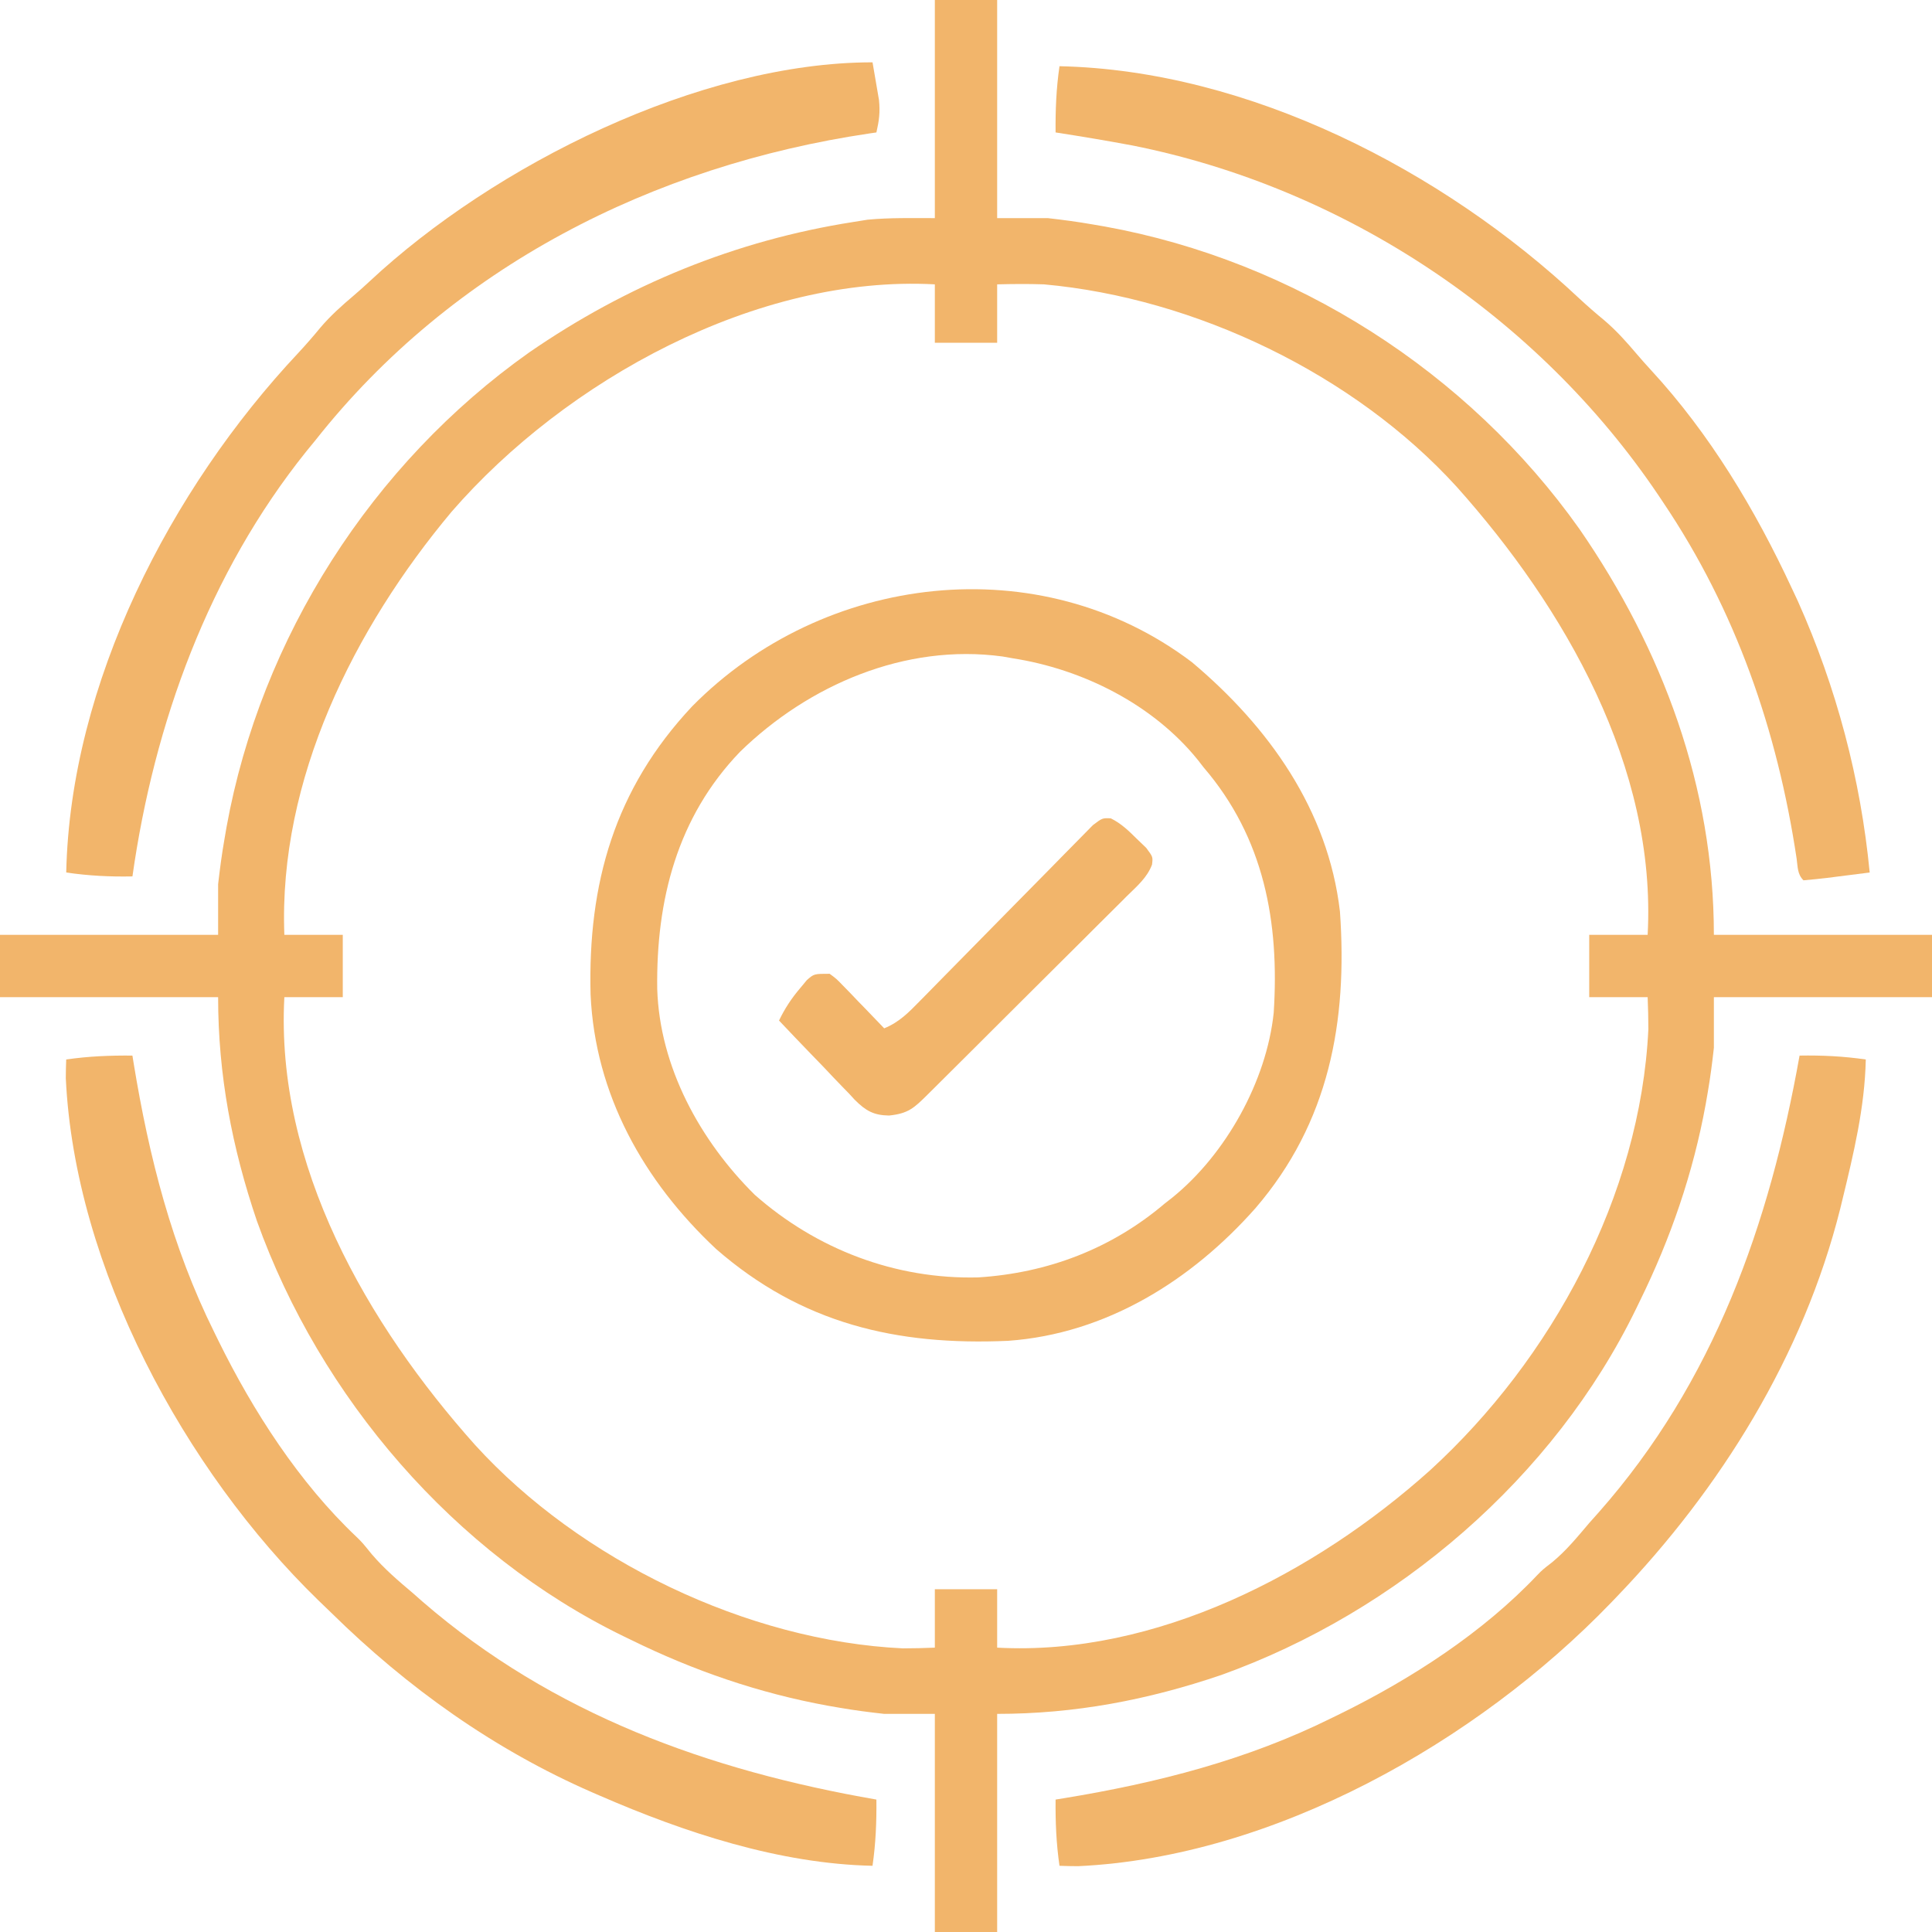
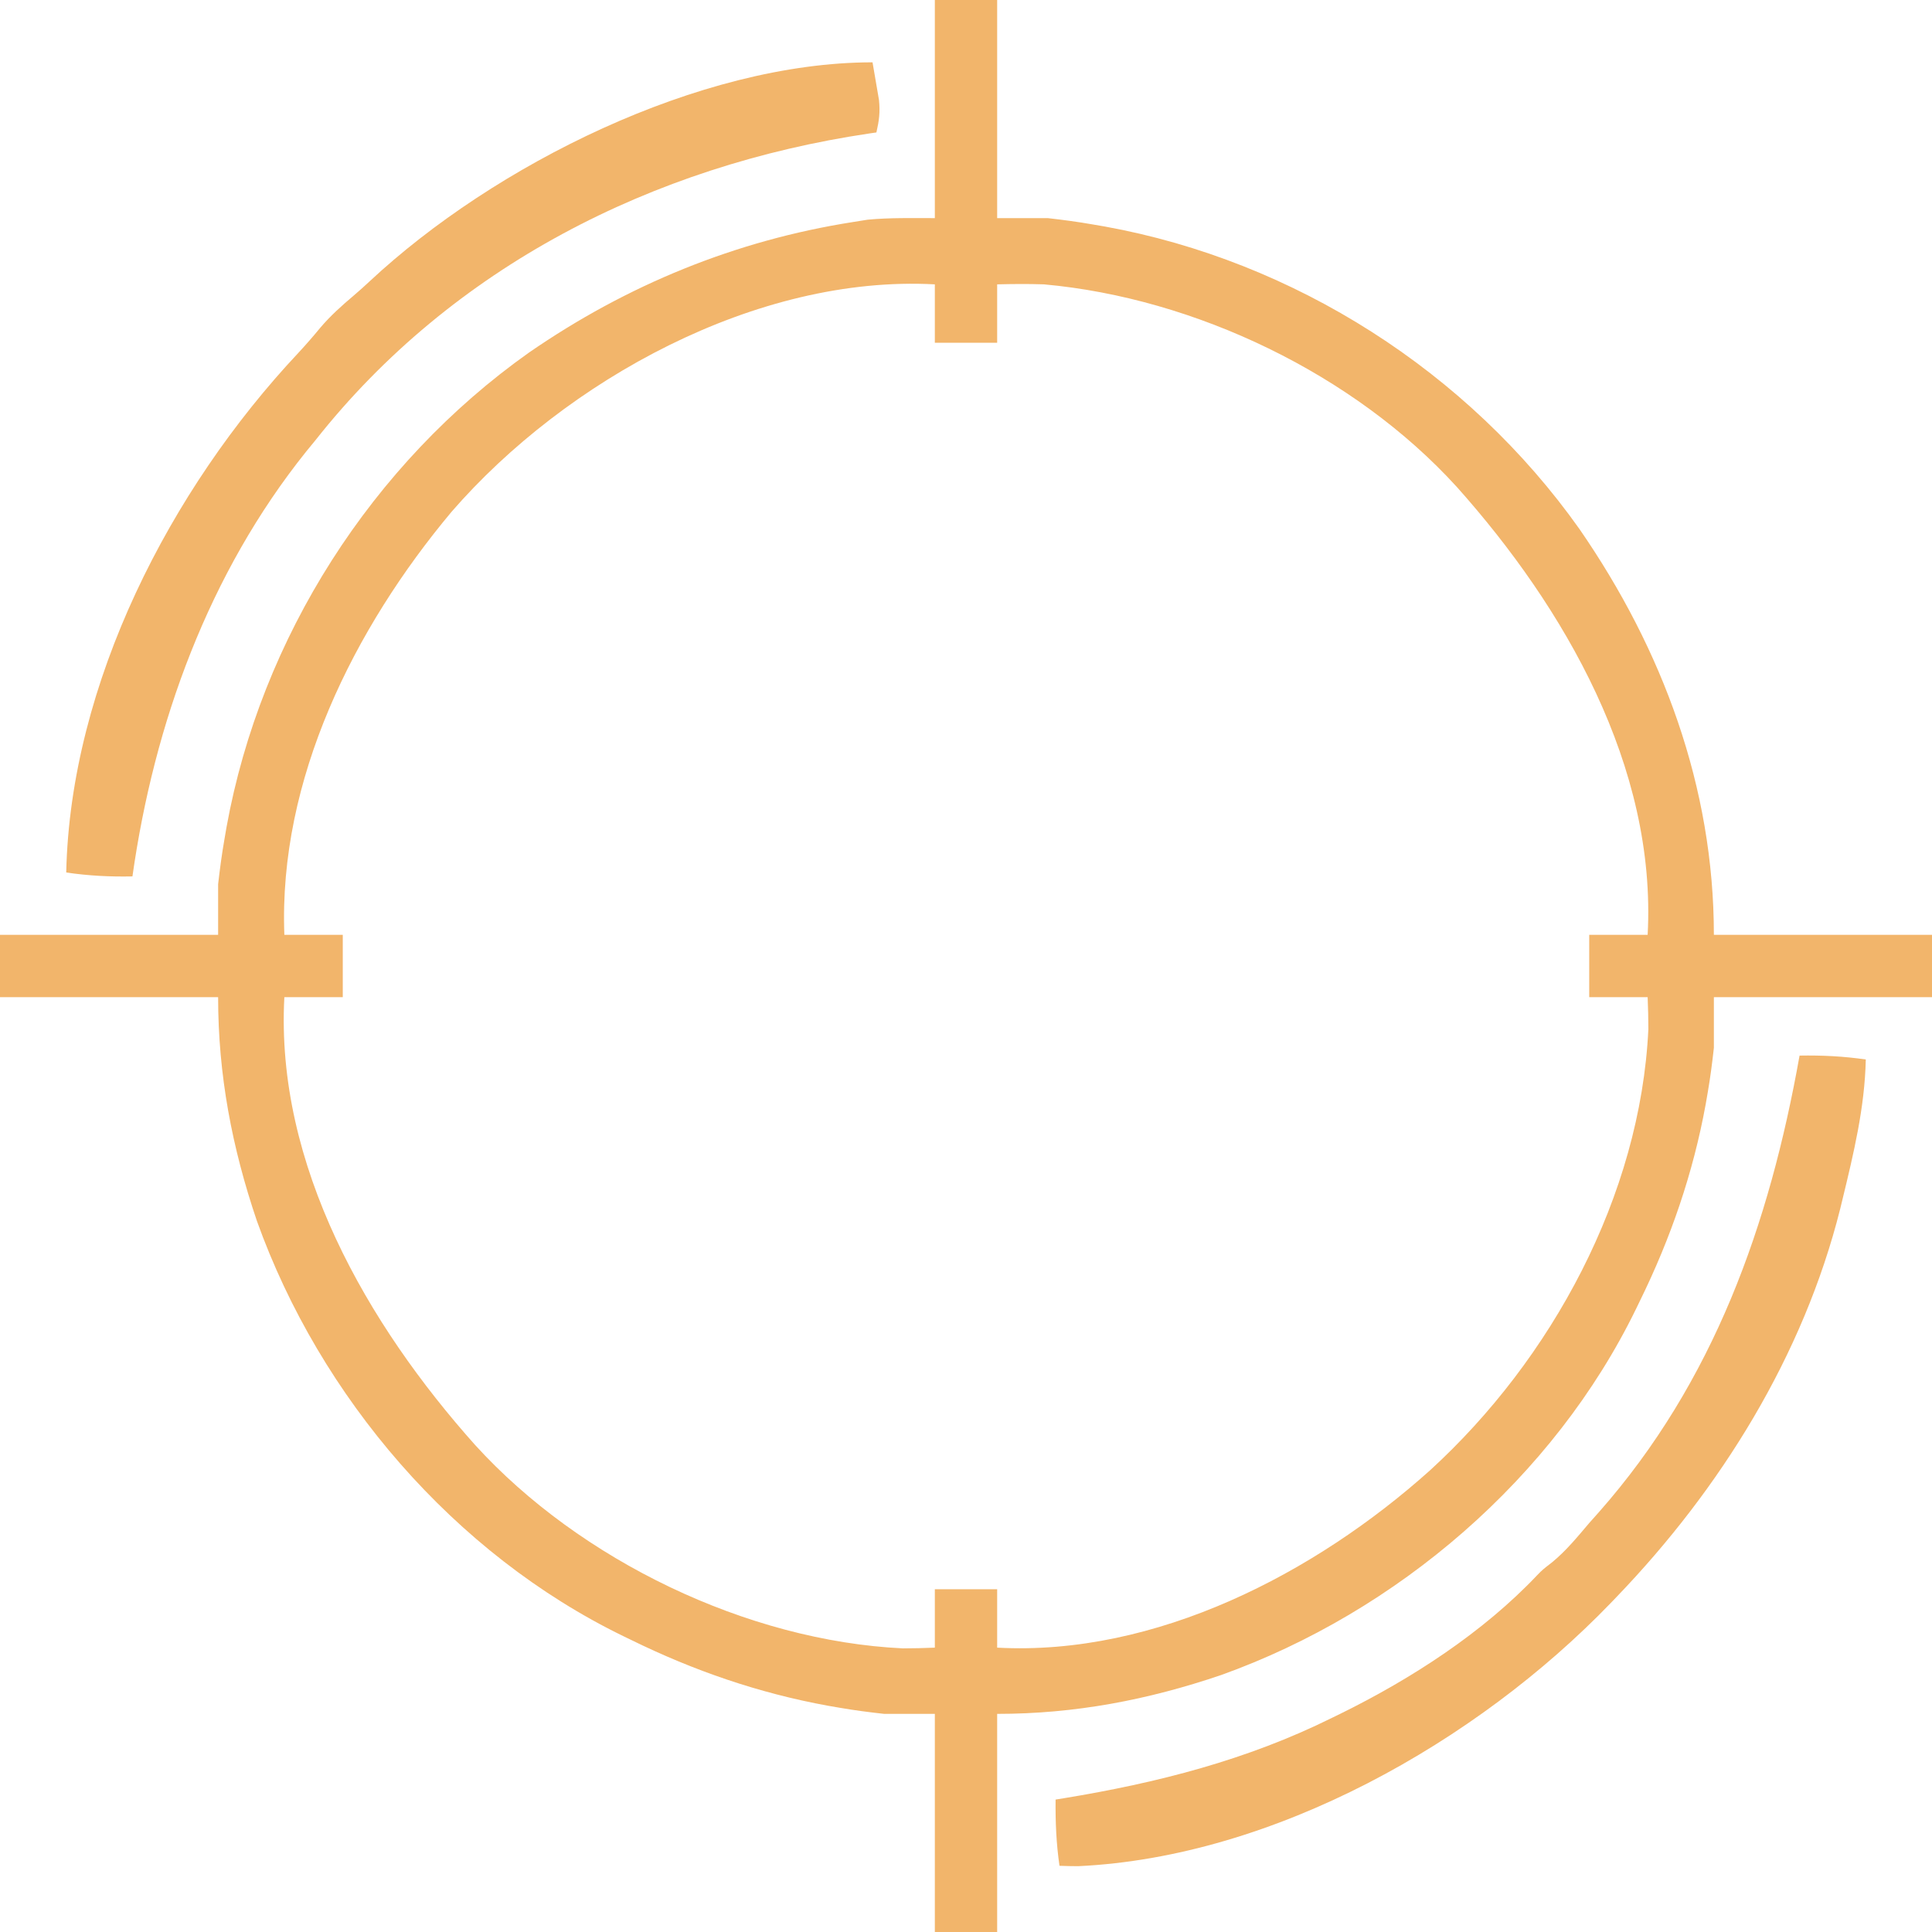
<svg xmlns="http://www.w3.org/2000/svg" fill="none" viewBox="0 0 100 100" height="100" width="100">
  <path fill="#F2B56B" d="M48.387 0C49.452 0 50.516 0 51.613 0C51.613 3.726 51.613 7.452 51.613 11.29C52.478 11.29 53.343 11.29 54.234 11.29C55.022 11.38 55.786 11.481 56.565 11.618C56.773 11.654 56.98 11.69 57.194 11.726C67.004 13.507 75.988 19.246 81.752 27.382C86.062 33.62 88.71 40.758 88.71 48.387C92.436 48.387 96.161 48.387 100 48.387C100 49.452 100 50.516 100 51.613C96.274 51.613 92.548 51.613 88.71 51.613C88.71 52.478 88.71 53.343 88.71 54.234C88.624 55.01 88.528 55.76 88.395 56.527C88.359 56.733 88.324 56.94 88.287 57.152C87.636 60.719 86.476 64.089 84.879 67.339C84.817 67.468 84.754 67.598 84.689 67.732C80.431 76.486 72.323 83.434 63.202 86.701C59.399 87.993 55.633 88.71 51.613 88.71C51.613 92.436 51.613 96.161 51.613 100C50.548 100 49.484 100 48.387 100C48.387 96.274 48.387 92.548 48.387 88.71C47.522 88.71 46.657 88.71 45.766 88.71C44.99 88.624 44.24 88.528 43.473 88.395C43.267 88.359 43.06 88.324 42.848 88.287C39.281 87.636 35.911 86.476 32.661 84.879C32.532 84.817 32.402 84.754 32.268 84.689C23.514 80.431 16.566 72.323 13.299 63.202C12.007 59.399 11.29 55.633 11.29 51.613C7.565 51.613 3.839 51.613 0 51.613C0 50.548 0 49.484 0 48.387C3.726 48.387 7.452 48.387 11.29 48.387C11.29 47.522 11.29 46.657 11.29 45.766C11.38 44.978 11.481 44.214 11.618 43.435C11.654 43.227 11.69 43.02 11.726 42.806C13.507 32.997 19.245 24.013 27.38 18.249C32.44 14.756 38.069 12.445 44.153 11.492C44.403 11.452 44.652 11.412 44.909 11.371C46.064 11.262 47.227 11.29 48.387 11.29C48.387 7.565 48.387 3.839 48.387 0ZM23.375 26.487C18.33 32.512 14.408 40.345 14.718 48.387C15.716 48.387 16.714 48.387 17.742 48.387C17.742 49.452 17.742 50.516 17.742 51.613C16.744 51.613 15.746 51.613 14.718 51.613C14.248 60.301 19.019 68.556 24.597 74.798C30.015 80.753 38.676 84.937 46.733 85.319C47.285 85.32 47.836 85.303 48.387 85.282C48.387 84.284 48.387 83.286 48.387 82.258C49.452 82.258 50.516 82.258 51.613 82.258C51.613 83.256 51.613 84.254 51.613 85.282C59.826 85.726 68.066 81.441 74.02 76.102C80.308 70.358 84.91 61.891 85.319 53.267C85.32 52.715 85.303 52.164 85.282 51.613C84.284 51.613 83.286 51.613 82.258 51.613C82.258 50.548 82.258 49.484 82.258 48.387C83.256 48.387 84.254 48.387 85.282 48.387C85.752 39.699 80.981 31.444 75.403 25.202C70.096 19.369 61.864 15.424 54.032 14.718C53.222 14.691 52.424 14.698 51.613 14.718C51.613 15.716 51.613 16.714 51.613 17.742C50.548 17.742 49.484 17.742 48.387 17.742C48.387 16.744 48.387 15.746 48.387 14.718C39.169 14.22 29.28 19.686 23.375 26.487Z" />
-   <path fill="#F2B56B" d="M61.693 34.274C65.653 37.602 68.742 41.91 69.355 47.178C69.758 52.878 68.796 58.099 64.985 62.532C61.676 66.273 57.256 69.041 52.173 69.401C46.404 69.657 41.491 68.51 37.059 64.642C33.32 61.137 30.798 56.654 30.568 51.47C30.424 45.724 31.811 40.842 35.819 36.567C42.617 29.667 53.804 28.303 61.693 34.274ZM38.306 38.911C35.042 42.302 33.957 46.607 34.018 51.189C34.143 55.219 36.234 59.043 39.068 61.844C42.267 64.666 46.352 66.227 50.636 66.118C54.234 65.89 57.536 64.631 60.282 62.298C60.416 62.193 60.55 62.089 60.688 61.98C63.446 59.744 65.555 55.965 65.927 52.419C66.229 47.736 65.434 43.37 62.298 39.718C62.198 39.589 62.098 39.461 61.995 39.328C59.667 36.451 56.038 34.637 52.419 34.073C52.158 34.027 52.158 34.027 51.892 33.98C46.866 33.293 41.859 35.448 38.306 38.911Z" />
  <path fill="#F2B56B" d="M45.162 3.226C45.235 3.641 45.306 4.057 45.376 4.473C45.416 4.705 45.455 4.936 45.496 5.175C45.561 5.811 45.503 6.24 45.363 6.855C45.239 6.873 45.114 6.891 44.986 6.91C33.805 8.569 23.418 13.809 16.331 22.782C16.174 22.974 16.016 23.166 15.854 23.364C10.807 29.66 7.977 37.429 6.855 45.363C5.69 45.387 4.581 45.329 3.428 45.161C3.638 35.366 8.825 25.314 15.431 18.277C15.826 17.851 16.202 17.422 16.57 16.973C17.103 16.343 17.698 15.814 18.327 15.281C18.6 15.048 18.868 14.809 19.129 14.564C25.577 8.545 36.204 3.226 45.162 3.226Z" />
  <path fill="#F2B56B" d="M93.145 54.637C94.311 54.617 95.419 54.671 96.573 54.839C96.52 57.319 95.946 59.696 95.363 62.097C95.326 62.251 95.288 62.405 95.25 62.563C93.343 70.164 89.064 77.052 83.67 82.661C83.565 82.77 83.461 82.879 83.353 82.991C76.443 90.151 65.95 96.118 55.807 96.593C55.484 96.594 55.162 96.584 54.839 96.573C54.671 95.418 54.626 94.311 54.637 93.145C54.775 93.123 54.912 93.101 55.054 93.078C59.896 92.283 64.542 91.101 68.952 88.911C69.095 88.841 69.238 88.772 69.385 88.7C73.044 86.898 76.746 84.511 79.563 81.533C79.839 81.25 79.839 81.25 80.343 80.859C81.072 80.258 81.647 79.55 82.258 78.831C82.423 78.646 82.587 78.461 82.757 78.271C88.714 71.522 91.59 63.37 93.145 54.637Z" />
-   <path fill="#F2B56B" d="M6.854 54.637C6.877 54.775 6.899 54.912 6.921 55.054C7.716 59.896 8.898 64.542 11.088 68.952C11.158 69.095 11.228 69.238 11.3 69.385C13.098 73.037 15.48 76.738 18.453 79.549C18.75 79.839 18.75 79.839 19.241 80.444C19.889 81.202 20.609 81.818 21.371 82.46C21.54 82.609 21.71 82.759 21.885 82.913C28.618 88.733 36.698 91.642 45.362 93.145C45.374 94.311 45.329 95.418 45.161 96.573C40.341 96.471 35.437 94.852 31.048 92.944C30.915 92.886 30.781 92.828 30.644 92.769C25.565 90.55 21.077 87.347 17.137 83.468C16.917 83.255 16.696 83.043 16.476 82.831C9.551 76.103 3.866 65.607 3.406 55.807C3.406 55.484 3.415 55.161 3.427 54.839C4.582 54.671 5.689 54.626 6.854 54.637Z" />
-   <path fill="#F2B56B" d="M54.839 3.427C64.634 3.638 74.686 8.825 81.724 15.431C82.149 15.826 82.579 16.202 83.027 16.57C83.656 17.102 84.185 17.697 84.718 18.325C84.957 18.605 85.201 18.88 85.45 19.15C88.499 22.453 90.852 26.382 92.742 30.444C92.9 30.78 92.9 30.78 93.06 31.123C95.05 35.568 96.309 40.316 96.775 45.161C96.208 45.234 95.641 45.305 95.073 45.376C94.912 45.396 94.75 45.417 94.583 45.439C94.172 45.489 93.76 45.528 93.347 45.565C93.027 45.245 93.055 44.876 92.992 44.434C91.995 37.804 89.847 31.592 86.089 26.008C86.009 25.888 85.928 25.768 85.846 25.644C79.601 16.366 69.596 9.723 58.627 7.532C57.301 7.284 55.971 7.061 54.637 6.855C54.626 5.689 54.671 4.582 54.839 3.427Z" />
-   <path fill="#F2B56B" d="M57.494 42.357C58.033 42.625 58.406 42.988 58.833 43.41C58.996 43.567 59.16 43.724 59.328 43.886C59.677 44.355 59.677 44.355 59.629 44.752C59.374 45.431 58.838 45.879 58.33 46.379C58.211 46.498 58.091 46.618 57.968 46.742C57.574 47.137 57.177 47.53 56.78 47.923C56.505 48.197 56.231 48.471 55.956 48.746C55.381 49.32 54.805 49.893 54.228 50.465C53.487 51.2 52.748 51.937 52.01 52.674C51.444 53.24 50.876 53.806 50.309 54.371C50.036 54.642 49.764 54.914 49.491 55.185C49.111 55.564 48.73 55.943 48.349 56.321C48.235 56.434 48.122 56.547 48.005 56.663C47.307 57.354 47.011 57.637 46.018 57.74C45.223 57.728 44.813 57.497 44.24 56.924C44.143 56.818 44.045 56.712 43.945 56.603C43.84 56.495 43.735 56.388 43.627 56.277C43.294 55.936 42.967 55.589 42.641 55.242C42.415 55.008 42.19 54.775 41.964 54.543C41.412 53.973 40.866 53.399 40.322 52.823C40.625 52.196 40.955 51.692 41.406 51.159C41.524 51.017 41.642 50.874 41.764 50.728C42.137 50.403 42.137 50.403 42.943 50.403C43.294 50.662 43.294 50.662 43.639 51.021C43.764 51.148 43.889 51.275 44.017 51.407C44.145 51.541 44.273 51.676 44.405 51.815C44.536 51.949 44.667 52.084 44.802 52.222C45.125 52.555 45.446 52.89 45.766 53.226C46.546 52.907 47.028 52.409 47.613 51.811C47.765 51.657 47.765 51.657 47.92 51.5C48.138 51.278 48.357 51.055 48.575 50.832C48.919 50.48 49.265 50.129 49.612 49.778C50.597 48.781 51.58 47.782 52.56 46.781C53.16 46.167 53.763 45.557 54.367 44.948C54.597 44.715 54.826 44.481 55.054 44.247C55.372 43.919 55.693 43.595 56.015 43.272C56.197 43.086 56.379 42.901 56.567 42.71C57.056 42.339 57.056 42.339 57.494 42.357Z" />
</svg>